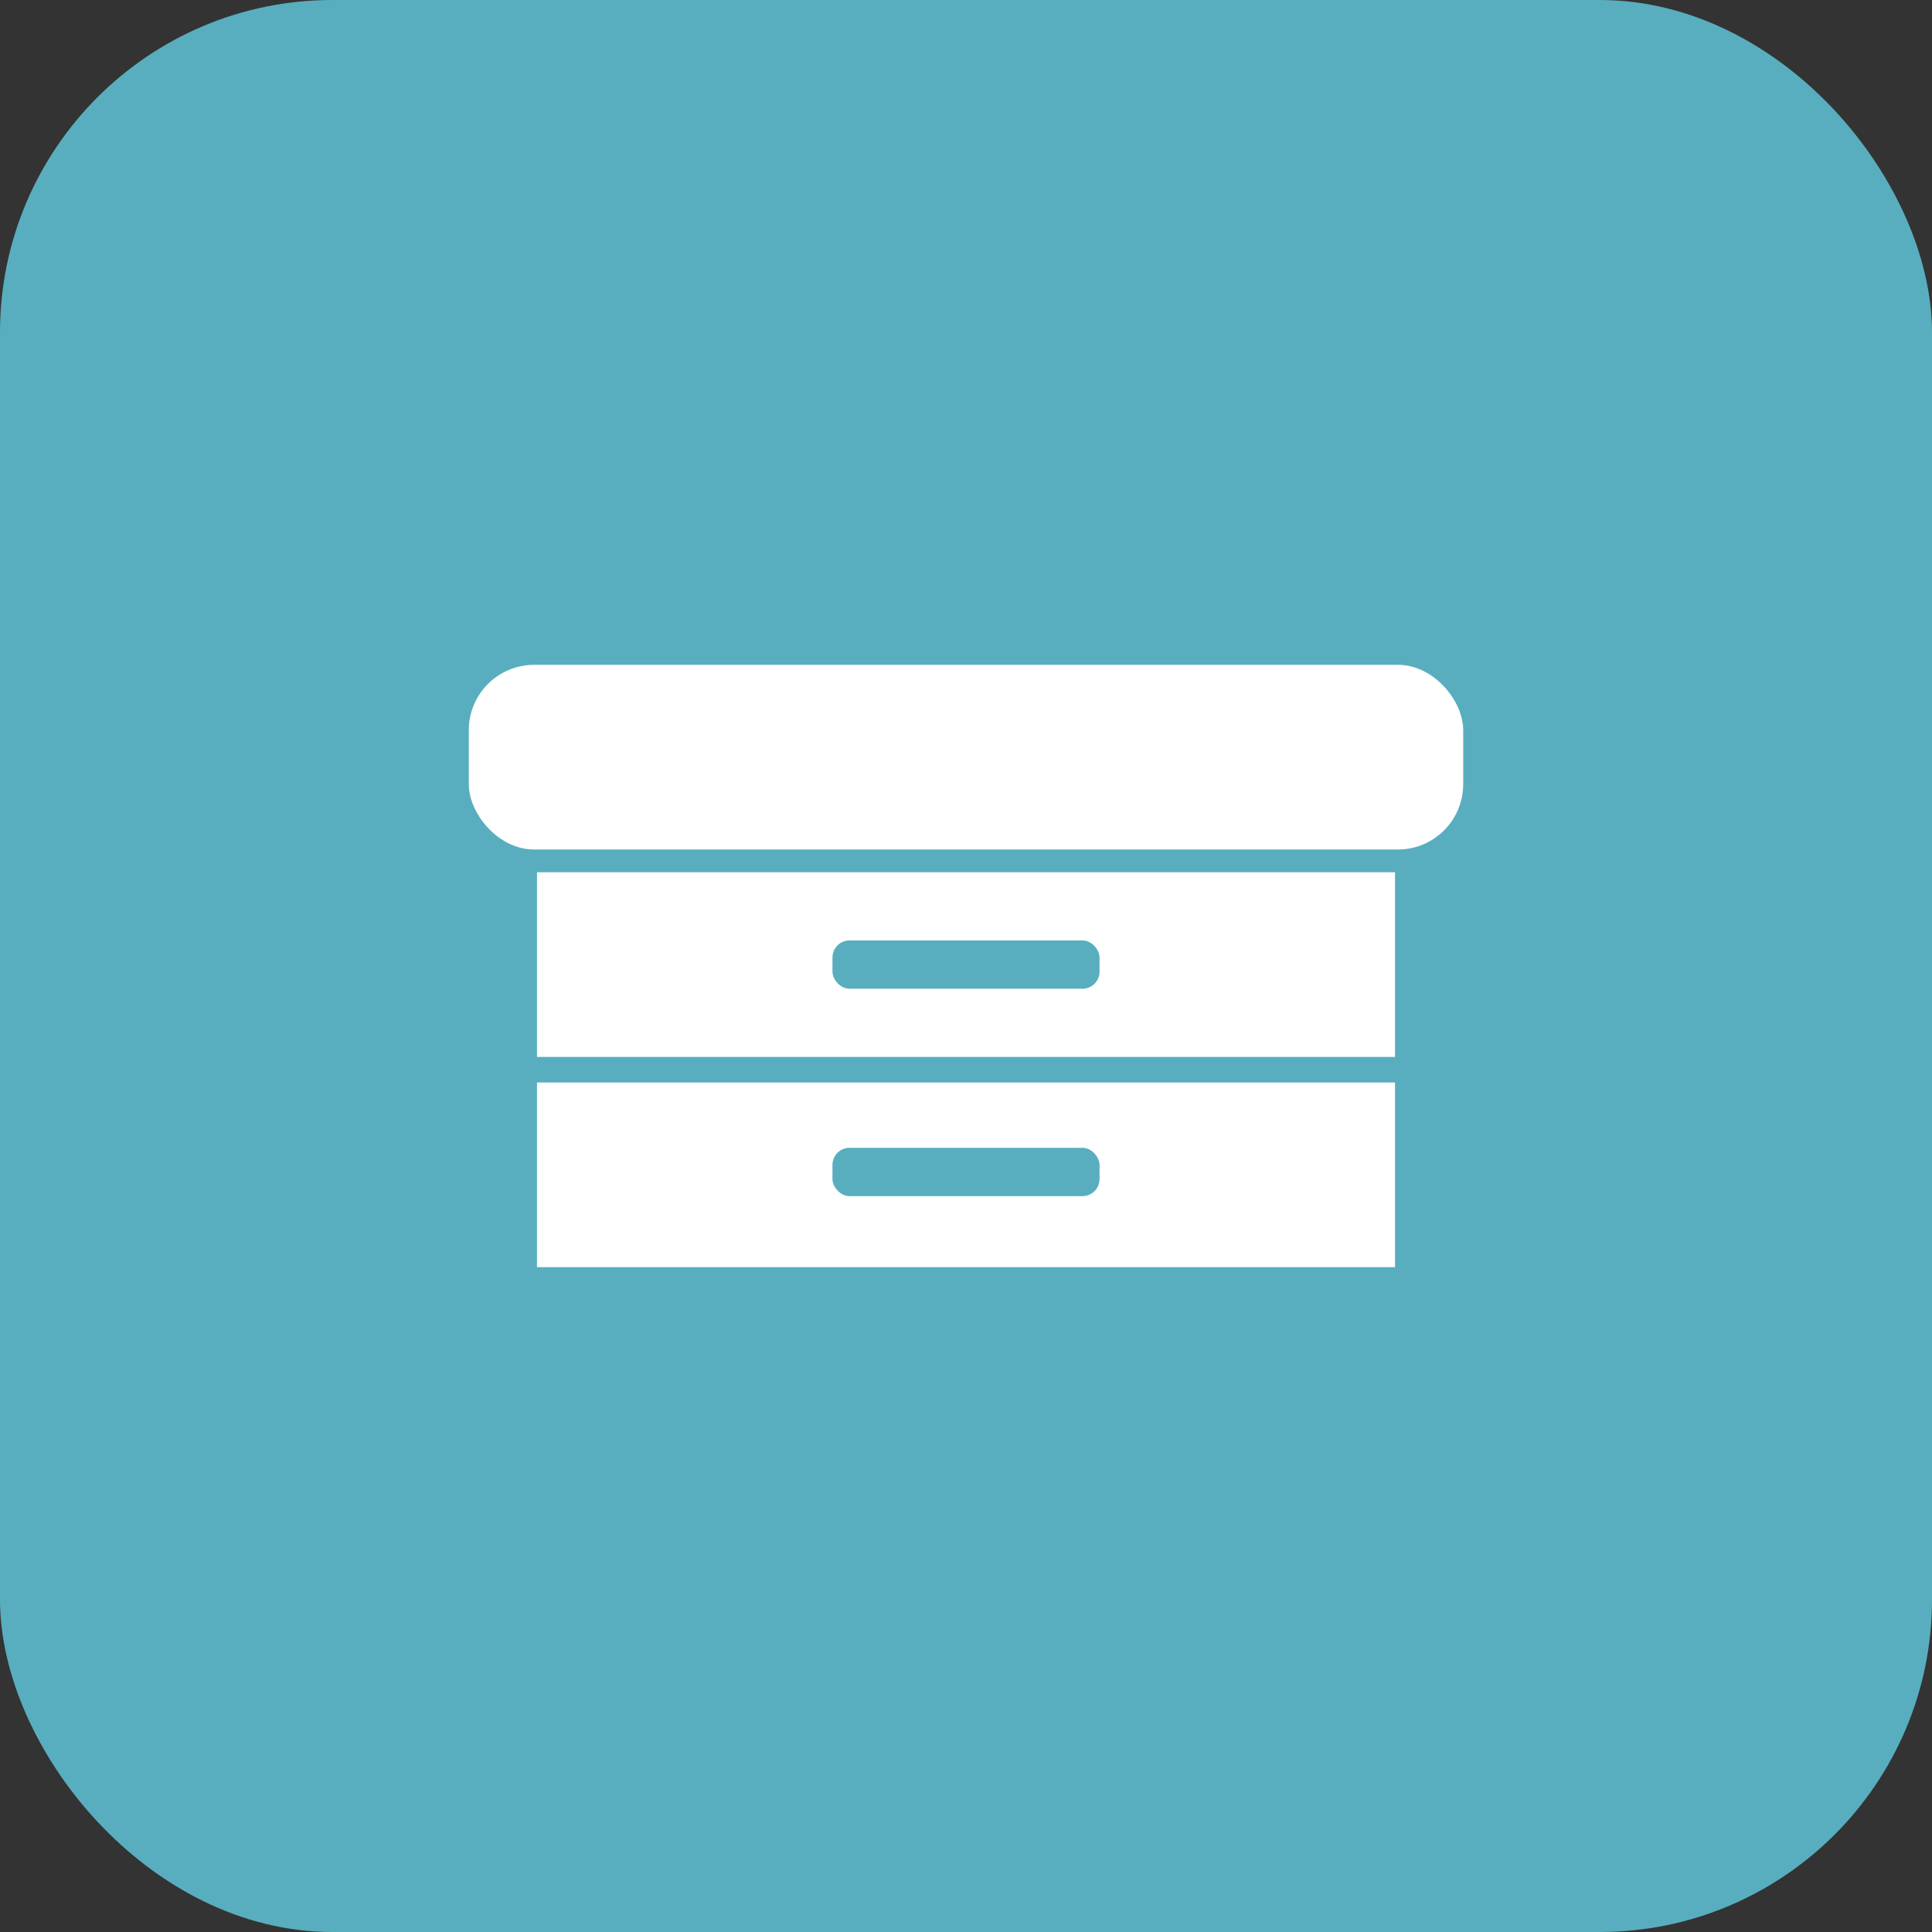
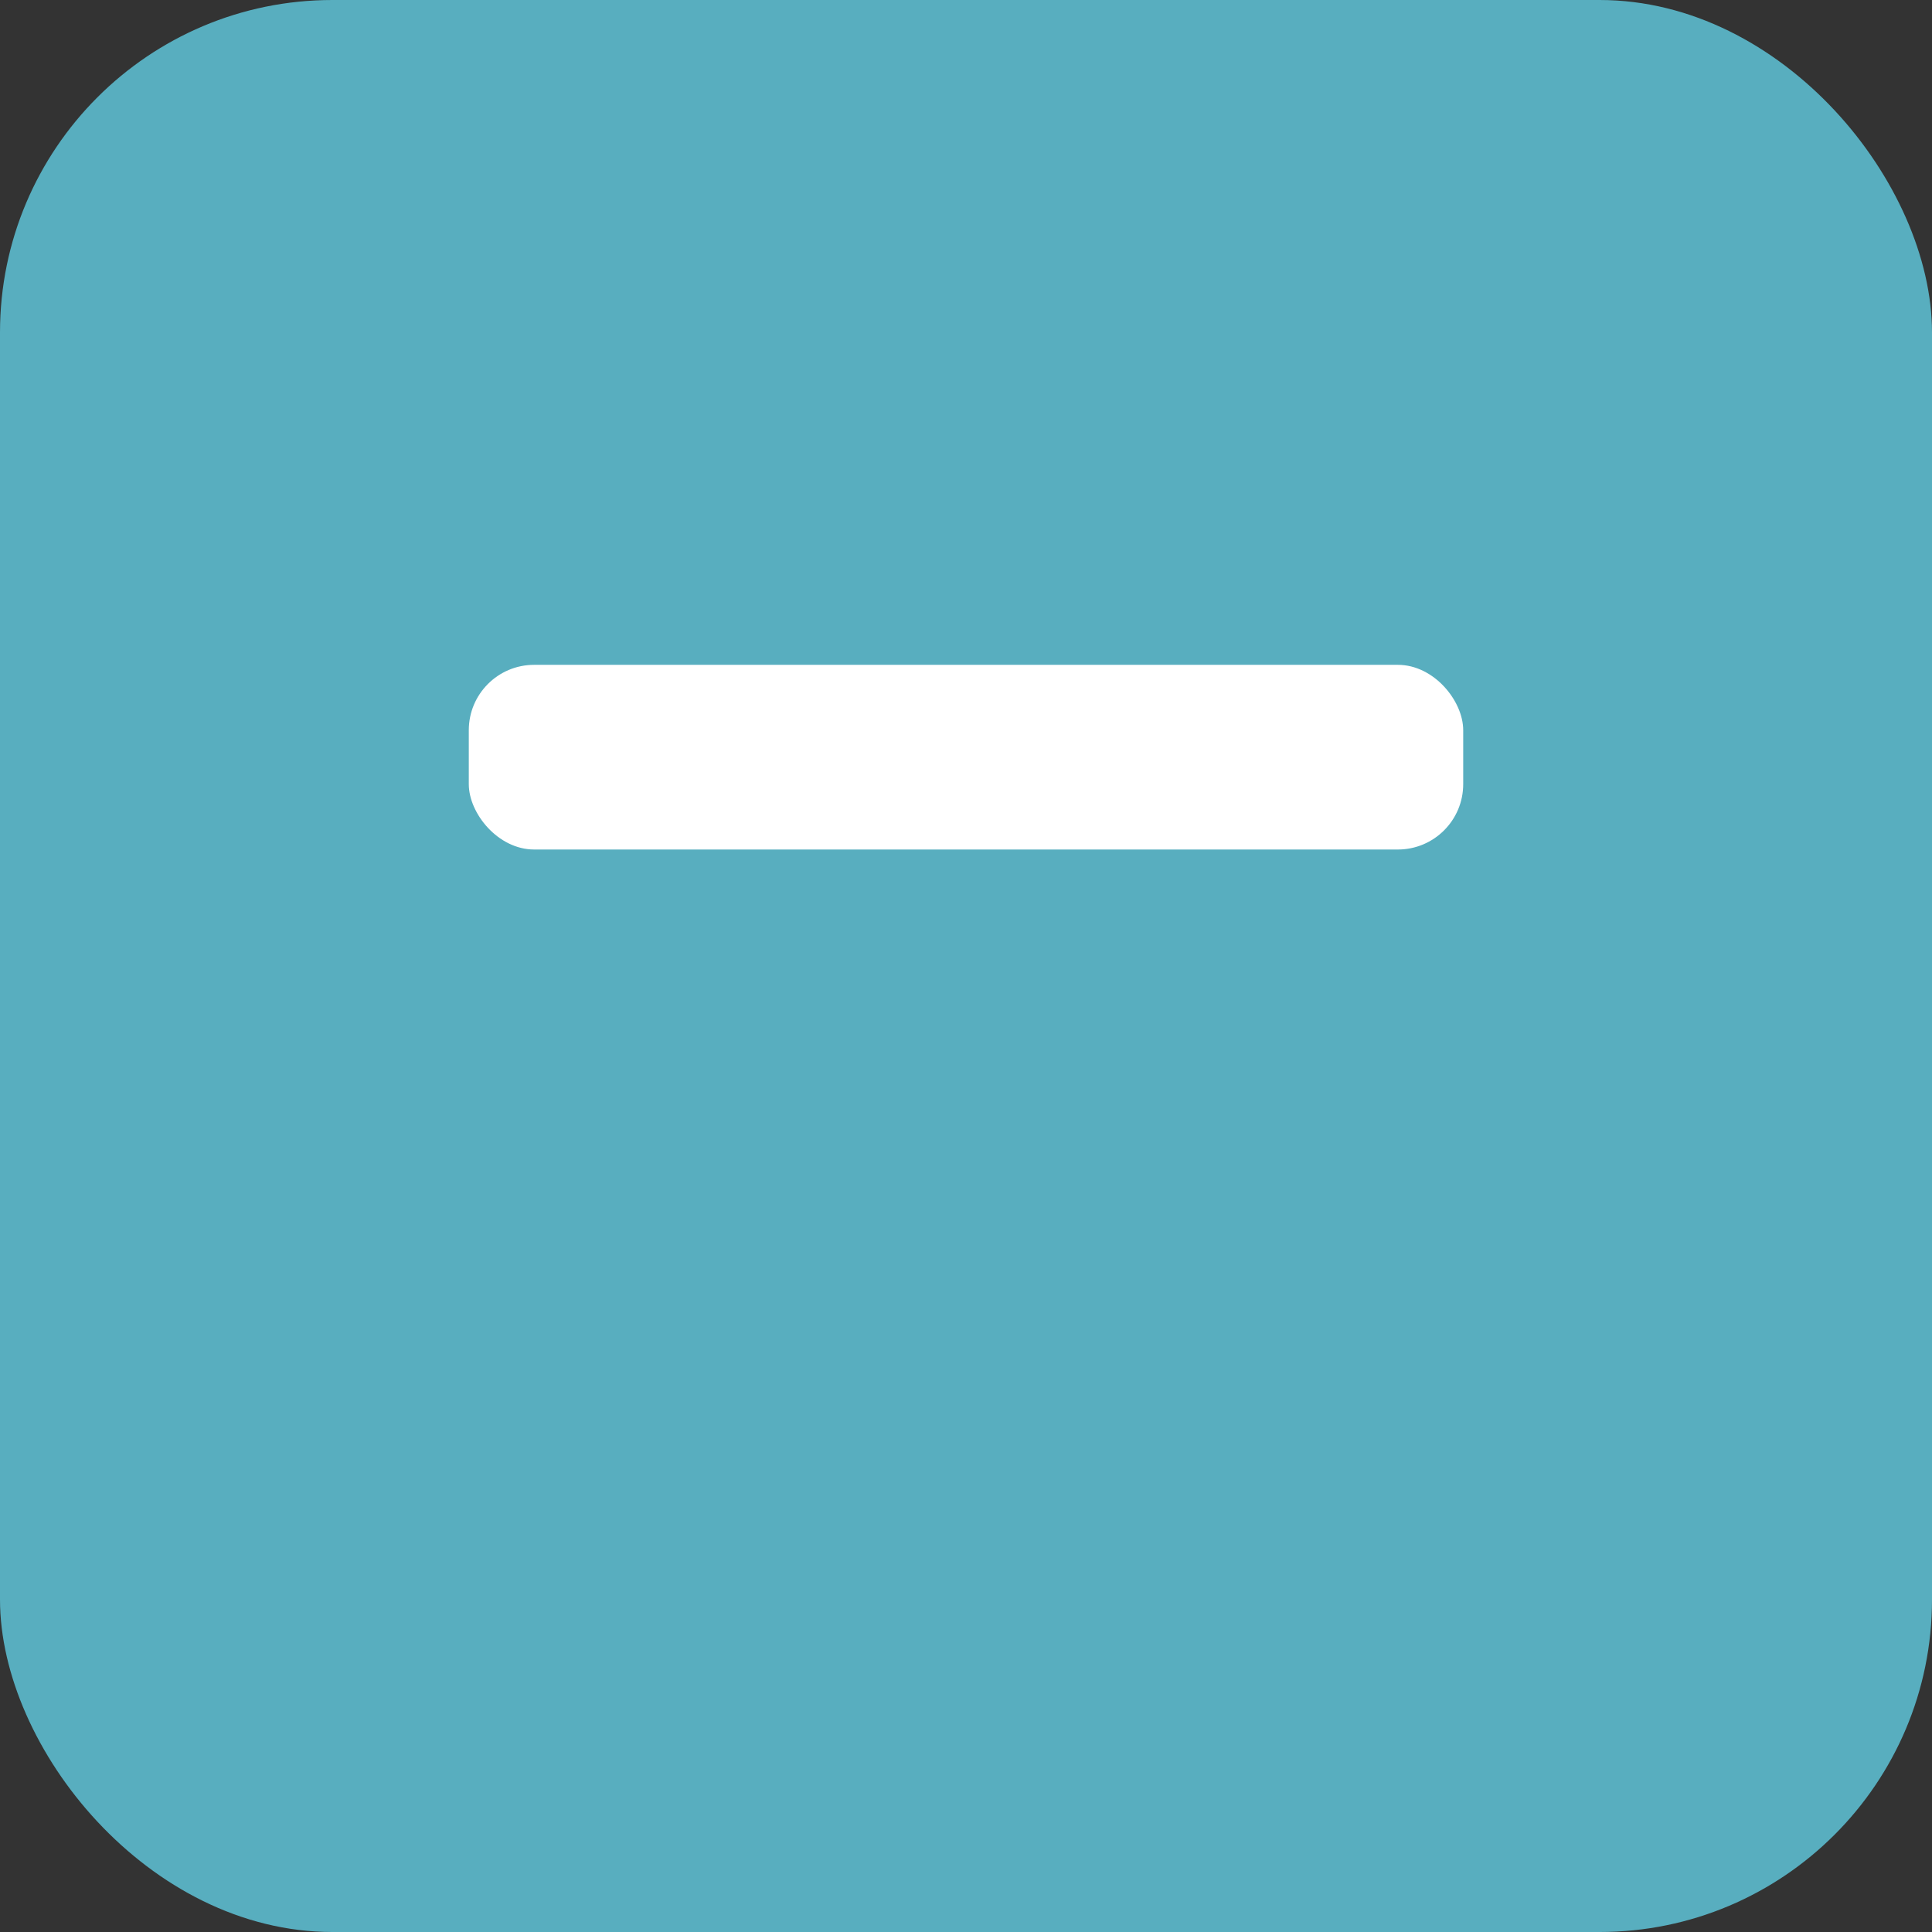
<svg xmlns="http://www.w3.org/2000/svg" id="Ebene_1" version="1.1" viewBox="0 0 68 68">
  <rect x="0" y="0" width="68" height="68" fill="#333333" stroke="none" />
  <defs>
    <style>
      .st0 {
        fill: #fff;
      }

      .st1 {
        fill: #58aebf;
      }
    </style>
  </defs>
  <rect class="st1" width="68" height="68" rx="11.7" ry="11.7" />
  <g>
    <rect class="st0" x="16.5" y="23.4" width="35" height="6.5" rx="2.3" ry="2.3" />
-     <rect class="st0" x="18.9" y="30.7" width="30.2" height="6.5" />
-     <rect class="st0" x="18.9" y="38.1" width="30.2" height="6.5" />
    <rect class="st1" x="29.3" y="33.1" width="9.4" height="1.7" rx=".6" ry=".6" />
-     <rect class="st1" x="29.3" y="40.4" width="9.4" height="1.7" rx=".6" ry=".6" />
  </g>
</svg>